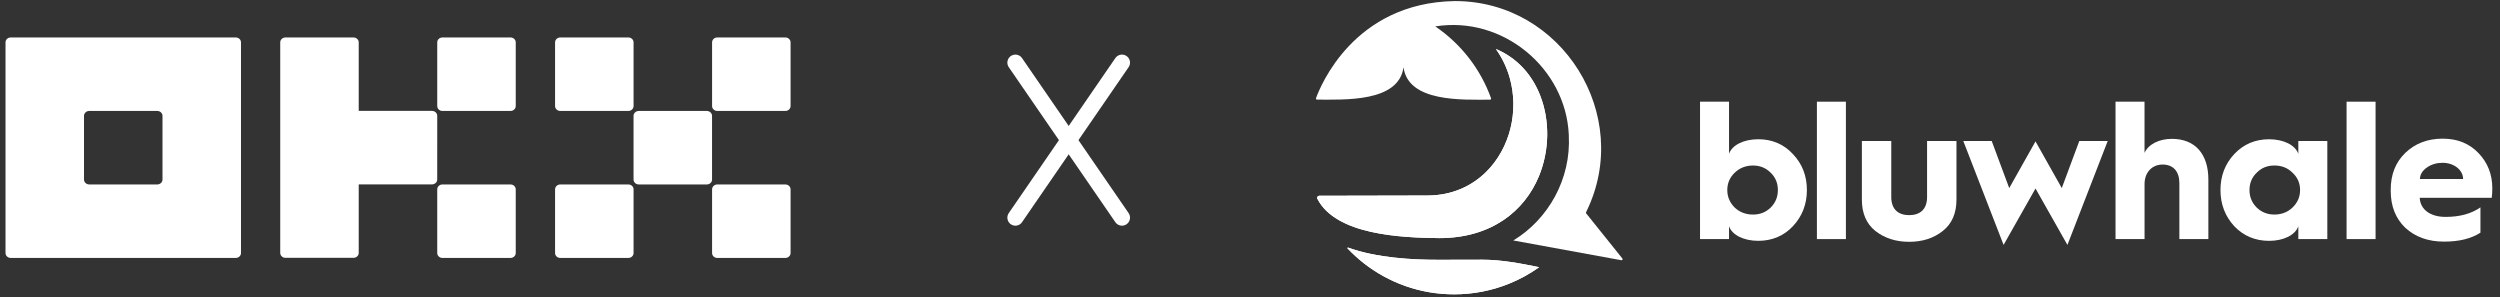
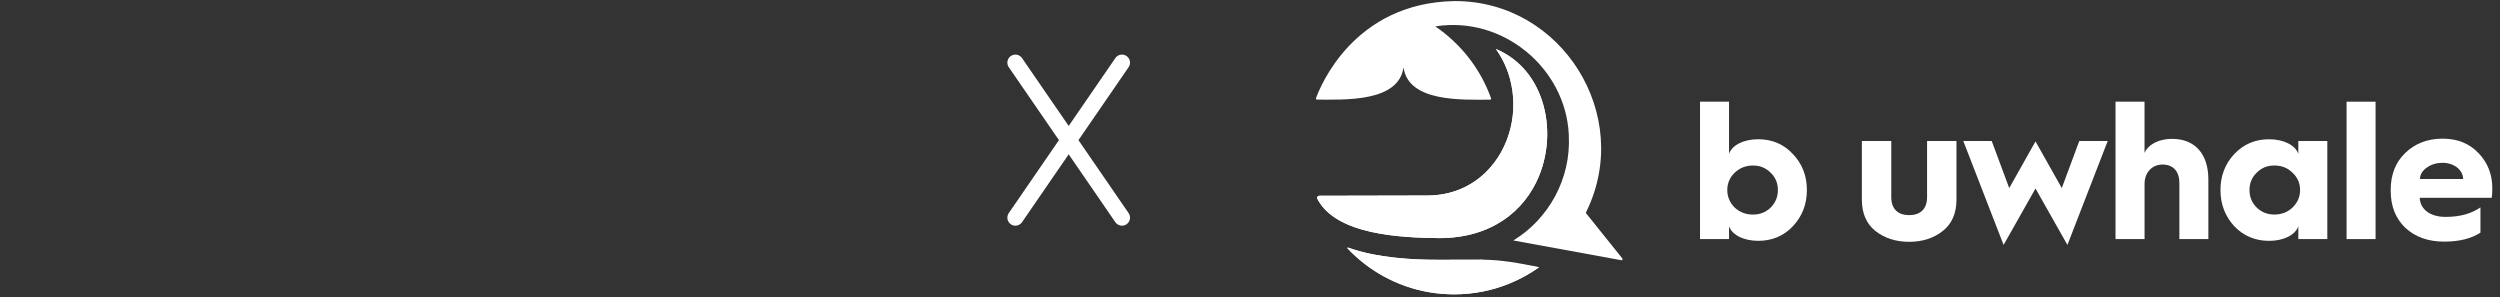
<svg xmlns="http://www.w3.org/2000/svg" width="311" height="37" viewBox="0 0 311 37" fill="none">
  <rect x="0" y="0" width="311" height="37" fill="#333333" stroke="none" />
-   <path d="M29.328 4.66H1.337C1.163 4.66 0.998 4.724 0.875 4.838C0.816 4.893 0.768 4.96 0.736 5.034C0.703 5.108 0.686 5.188 0.686 5.269L0.686 31.478C0.686 31.639 0.754 31.795 0.876 31.909C0.998 32.023 1.164 32.088 1.336 32.088H29.328C29.501 32.088 29.666 32.023 29.789 31.909C29.848 31.854 29.896 31.787 29.929 31.713C29.962 31.639 29.979 31.559 29.979 31.478V5.269C29.979 5.108 29.911 4.953 29.789 4.838C29.663 4.723 29.498 4.659 29.328 4.66ZM20.215 22.335C20.215 22.497 20.146 22.652 20.024 22.766C19.898 22.882 19.734 22.946 19.564 22.945H11.101C10.928 22.945 10.763 22.88 10.64 22.766C10.581 22.711 10.533 22.645 10.501 22.571C10.468 22.497 10.451 22.416 10.45 22.335V14.412C10.45 14.251 10.518 14.095 10.64 13.981C10.763 13.866 10.928 13.802 11.101 13.802H19.564C19.736 13.802 19.902 13.866 20.024 13.981C20.083 14.036 20.131 14.102 20.164 14.177C20.197 14.251 20.214 14.331 20.215 14.412V22.335ZM87.927 13.804H79.465C79.105 13.804 78.813 14.077 78.813 14.413V22.337C78.813 22.673 79.105 22.946 79.465 22.946H87.927C88.287 22.946 88.578 22.673 88.578 22.337V14.413C88.578 14.076 88.287 13.804 87.927 13.804H87.927ZM78.165 4.66H69.702C69.343 4.66 69.051 4.933 69.051 5.27V13.193C69.051 13.53 69.343 13.803 69.702 13.803H78.164C78.524 13.803 78.816 13.53 78.816 13.193V5.27C78.816 4.933 78.524 4.66 78.164 4.66L78.165 4.66ZM97.697 4.66H89.234C88.875 4.66 88.583 4.933 88.583 5.27V13.193C88.583 13.53 88.875 13.803 89.235 13.803H97.696C98.056 13.803 98.348 13.53 98.348 13.193V5.27C98.348 4.933 98.056 4.66 97.696 4.66L97.697 4.66ZM78.165 22.946H69.702C69.343 22.946 69.051 23.219 69.051 23.555V31.479C69.051 31.816 69.343 32.088 69.702 32.088H78.164C78.524 32.088 78.816 31.815 78.816 31.479V23.555C78.816 23.219 78.525 22.946 78.165 22.946ZM97.697 22.946H89.234C88.875 22.946 88.583 23.219 88.583 23.555V31.479C88.583 31.816 88.875 32.088 89.235 32.088H97.696C98.056 32.088 98.348 31.815 98.348 31.479V23.555C98.348 23.219 98.056 22.946 97.696 22.946H97.697ZM63.506 4.66H55.044C54.685 4.66 54.393 4.933 54.393 5.27V13.193C54.393 13.53 54.685 13.803 55.044 13.803H63.506C63.866 13.803 64.158 13.53 64.158 13.193V5.27C64.158 4.933 63.866 4.66 63.506 4.66V4.66ZM63.506 22.946H55.044C54.685 22.946 54.393 23.219 54.393 23.555V31.479C54.393 31.816 54.685 32.088 55.044 32.088H63.506C63.866 32.088 64.158 31.815 64.158 31.479V23.555C64.158 23.219 63.866 22.946 63.506 22.946ZM54.391 14.405C54.391 14.244 54.321 14.088 54.2 13.974C54.074 13.858 53.91 13.794 53.739 13.796H44.625V5.269C44.625 5.108 44.557 4.953 44.435 4.838C44.31 4.723 44.145 4.659 43.975 4.66H35.512C35.339 4.66 35.173 4.724 35.051 4.838C34.992 4.893 34.944 4.96 34.911 5.034C34.879 5.108 34.861 5.188 34.861 5.269V31.464C34.861 31.626 34.929 31.781 35.051 31.895C35.173 32.009 35.339 32.074 35.512 32.074H43.974C44.147 32.074 44.313 32.009 44.435 31.895C44.557 31.781 44.625 31.626 44.625 31.464V22.938H53.739C53.912 22.938 54.077 22.874 54.2 22.759C54.259 22.704 54.307 22.638 54.34 22.564C54.372 22.49 54.389 22.41 54.39 22.328L54.391 14.405Z" fill="white" />
  <path d="M211.484 29.743V12.65H215.091V19.138C215.455 18.072 216.882 17.322 218.723 17.322C220.443 17.322 221.896 17.928 223.033 19.162C224.195 20.373 224.777 21.872 224.777 23.64C224.777 25.407 224.195 26.908 223.033 28.144C221.896 29.355 220.443 29.959 218.723 29.959C216.884 29.959 215.455 29.207 215.091 28.144V29.741H211.484V29.743ZM220.273 25.821C220.878 25.215 221.168 24.489 221.168 23.642C221.168 22.794 220.878 22.068 220.273 21.487C219.667 20.881 218.941 20.591 218.07 20.591C217.198 20.591 216.422 20.881 215.795 21.487C215.189 22.068 214.875 22.794 214.875 23.642C214.875 24.489 215.189 25.215 215.795 25.821C216.424 26.402 217.174 26.692 218.07 26.692C218.965 26.692 219.667 26.402 220.273 25.821Z" fill="white" />
-   <path d="M226.023 29.743V12.65H229.63V29.743H226.023Z" fill="white" />
  <path d="M231.617 17.54H235.274V24.513C235.274 26.062 236.169 26.764 237.501 26.764C238.832 26.764 239.728 26.062 239.728 24.513V17.54H243.384V24.827C243.384 26.522 242.826 27.83 241.689 28.725C240.575 29.621 239.17 30.081 237.501 30.081C235.831 30.081 234.426 29.621 233.288 28.725C232.175 27.83 231.617 26.522 231.617 24.827V17.54Z" fill="white" />
  <path d="M249.246 30.468L244.234 17.54H247.769L249.948 23.399L253.217 17.59L256.485 23.399L258.664 17.54H262.199L257.187 30.468L253.217 23.448L249.246 30.468Z" fill="white" />
  <path d="M263.172 29.743V12.65H266.778V19.018C267.262 17.952 268.57 17.274 270.193 17.274C273.074 17.274 274.721 19.164 274.721 22.334V29.743H271.114V22.77C271.114 21.343 270.365 20.469 269.033 20.469C267.702 20.469 266.782 21.461 266.782 22.89V29.741H263.176L263.172 29.743Z" fill="white" />
  <path d="M285.912 19.137V17.54H289.519V29.743H285.912V28.146C285.549 29.211 284.121 29.961 282.28 29.961C280.561 29.961 279.107 29.355 277.946 28.146C276.808 26.91 276.227 25.409 276.227 23.642C276.227 21.874 276.808 20.373 277.946 19.163C279.107 17.928 280.561 17.324 282.28 17.324C284.119 17.324 285.549 18.074 285.912 19.139V19.137ZM285.187 25.819C285.817 25.213 286.13 24.487 286.13 23.64C286.13 22.792 285.817 22.066 285.187 21.484C284.581 20.879 283.831 20.589 282.936 20.589C282.04 20.589 281.338 20.879 280.733 21.484C280.127 22.066 279.837 22.792 279.837 23.64C279.837 24.487 280.127 25.213 280.733 25.819C281.338 26.4 282.064 26.69 282.936 26.69C283.807 26.69 284.583 26.4 285.187 25.819Z" fill="white" />
  <path d="M291.914 29.743V12.65H295.521V29.743H291.914Z" fill="white" />
  <path d="M297.406 23.618C297.406 21.705 298.012 20.179 299.221 19.018C300.457 17.832 302.006 17.25 303.869 17.25C305.733 17.25 307.186 17.856 308.324 19.042C309.461 20.227 310.043 21.681 310.043 23.424C310.043 23.836 310.019 24.247 309.971 24.609H301.013C301.085 26.063 302.32 26.982 304.233 26.982C305.977 26.982 307.43 26.595 308.567 25.797V28.944C307.406 29.693 305.905 30.057 304.039 30.057C302.054 30.057 300.457 29.475 299.221 28.338C298.01 27.176 297.406 25.651 297.406 23.738V23.616V23.618ZM306.412 22.262C306.412 21.173 305.299 20.253 303.869 20.253C303.12 20.253 302.466 20.447 301.908 20.835C301.351 21.223 301.061 21.707 301.037 22.264H306.412V22.262Z" fill="white" />
  <path d="M184.363 32.306C182.998 32.306 182.706 32.308 182.402 32.31C181.405 32.316 180.373 32.326 179.33 32.318C175.675 32.348 171.185 32.062 167.712 30.803C167.648 30.779 167.597 30.859 167.643 30.909C168.26 31.56 168.926 32.168 169.634 32.726C172.732 35.161 176.641 36.614 180.893 36.614C183.316 36.614 185.629 36.142 187.738 35.287C189.069 34.749 190.323 34.057 191.472 33.238C189.111 32.76 186.784 32.306 184.363 32.306Z" fill="white" />
  <path d="M179.041 29.621C185.575 29.621 189.665 26.209 191.434 21.94C192.104 20.321 192.448 18.586 192.474 16.863C192.498 15.139 192.206 13.432 191.598 11.879C190.61 9.344 188.765 7.213 186.088 6.097C186.888 7.213 187.46 8.438 187.816 9.708C188.395 11.777 188.403 13.962 187.898 15.989C187.388 18.032 186.358 19.925 184.873 21.391C183.066 23.172 180.601 24.313 177.592 24.323C173.134 24.339 168.576 24.353 164.112 24.353C163.92 24.353 163.792 24.557 163.88 24.727C166.181 29.223 174.285 29.571 179.043 29.621H179.041Z" fill="white" />
-   <path d="M184.363 32.306C182.998 32.306 182.706 32.308 182.402 32.31C181.405 32.316 180.373 32.326 179.33 32.318C175.675 32.348 171.185 32.062 167.712 30.803C167.648 30.779 167.597 30.859 167.643 30.909C168.26 31.56 168.926 32.168 169.634 32.726C172.732 35.161 176.641 36.614 180.893 36.614C183.316 36.614 185.629 36.142 187.738 35.287C189.069 34.749 190.323 34.057 191.472 33.238C189.111 32.76 186.784 32.306 184.363 32.306Z" fill="white" />
+   <path d="M184.363 32.306C182.998 32.306 182.706 32.308 182.402 32.31C181.405 32.316 180.373 32.326 179.33 32.318C175.675 32.348 171.185 32.062 167.712 30.803C167.648 30.779 167.597 30.859 167.643 30.909C168.26 31.56 168.926 32.168 169.634 32.726C172.732 35.161 176.641 36.614 180.893 36.614C183.316 36.614 185.629 36.142 187.738 35.287C189.069 34.749 190.323 34.057 191.472 33.238Z" fill="white" />
  <path d="M179.041 29.621C185.575 29.621 189.665 26.209 191.434 21.94C192.104 20.321 192.448 18.586 192.474 16.863C192.498 15.139 192.206 13.432 191.598 11.879C190.61 9.344 188.765 7.213 186.088 6.097C186.888 7.213 187.46 8.438 187.816 9.708C188.395 11.777 188.403 13.962 187.898 15.989C187.388 18.032 186.358 19.925 184.873 21.391C183.066 23.172 180.601 24.313 177.592 24.323C173.134 24.339 168.576 24.353 164.112 24.353C163.92 24.353 163.792 24.557 163.88 24.727C166.181 29.223 174.285 29.571 179.043 29.621H179.041Z" fill="white" />
  <path d="M201.824 32.158L197.276 26.489L197.368 26.271C203.176 14.364 194.334 0.09 180.955 0.134C168.415 0.342 164.239 10.745 163.711 12.219C163.681 12.303 163.743 12.391 163.833 12.391C167.225 12.391 174.008 12.745 174.598 8.366C175.174 12.751 181.973 12.401 185.365 12.399C185.455 12.399 185.517 12.309 185.487 12.225C184.186 8.592 181.743 5.452 178.548 3.285C186.927 1.937 194.767 8.452 195.159 16.743C195.159 16.777 195.159 16.811 195.159 16.845C195.453 22.266 192.608 27.278 188.256 29.913L201.698 32.372C201.816 32.394 201.898 32.256 201.822 32.164L201.824 32.158Z" fill="white" />
  <path d="M126.316 7.792L139.574 27.074" stroke="white" stroke-width="2" stroke-linecap="round" />
  <path d="M139.574 7.792L126.316 27.074" stroke="white" stroke-width="2" stroke-linecap="round" />
</svg>